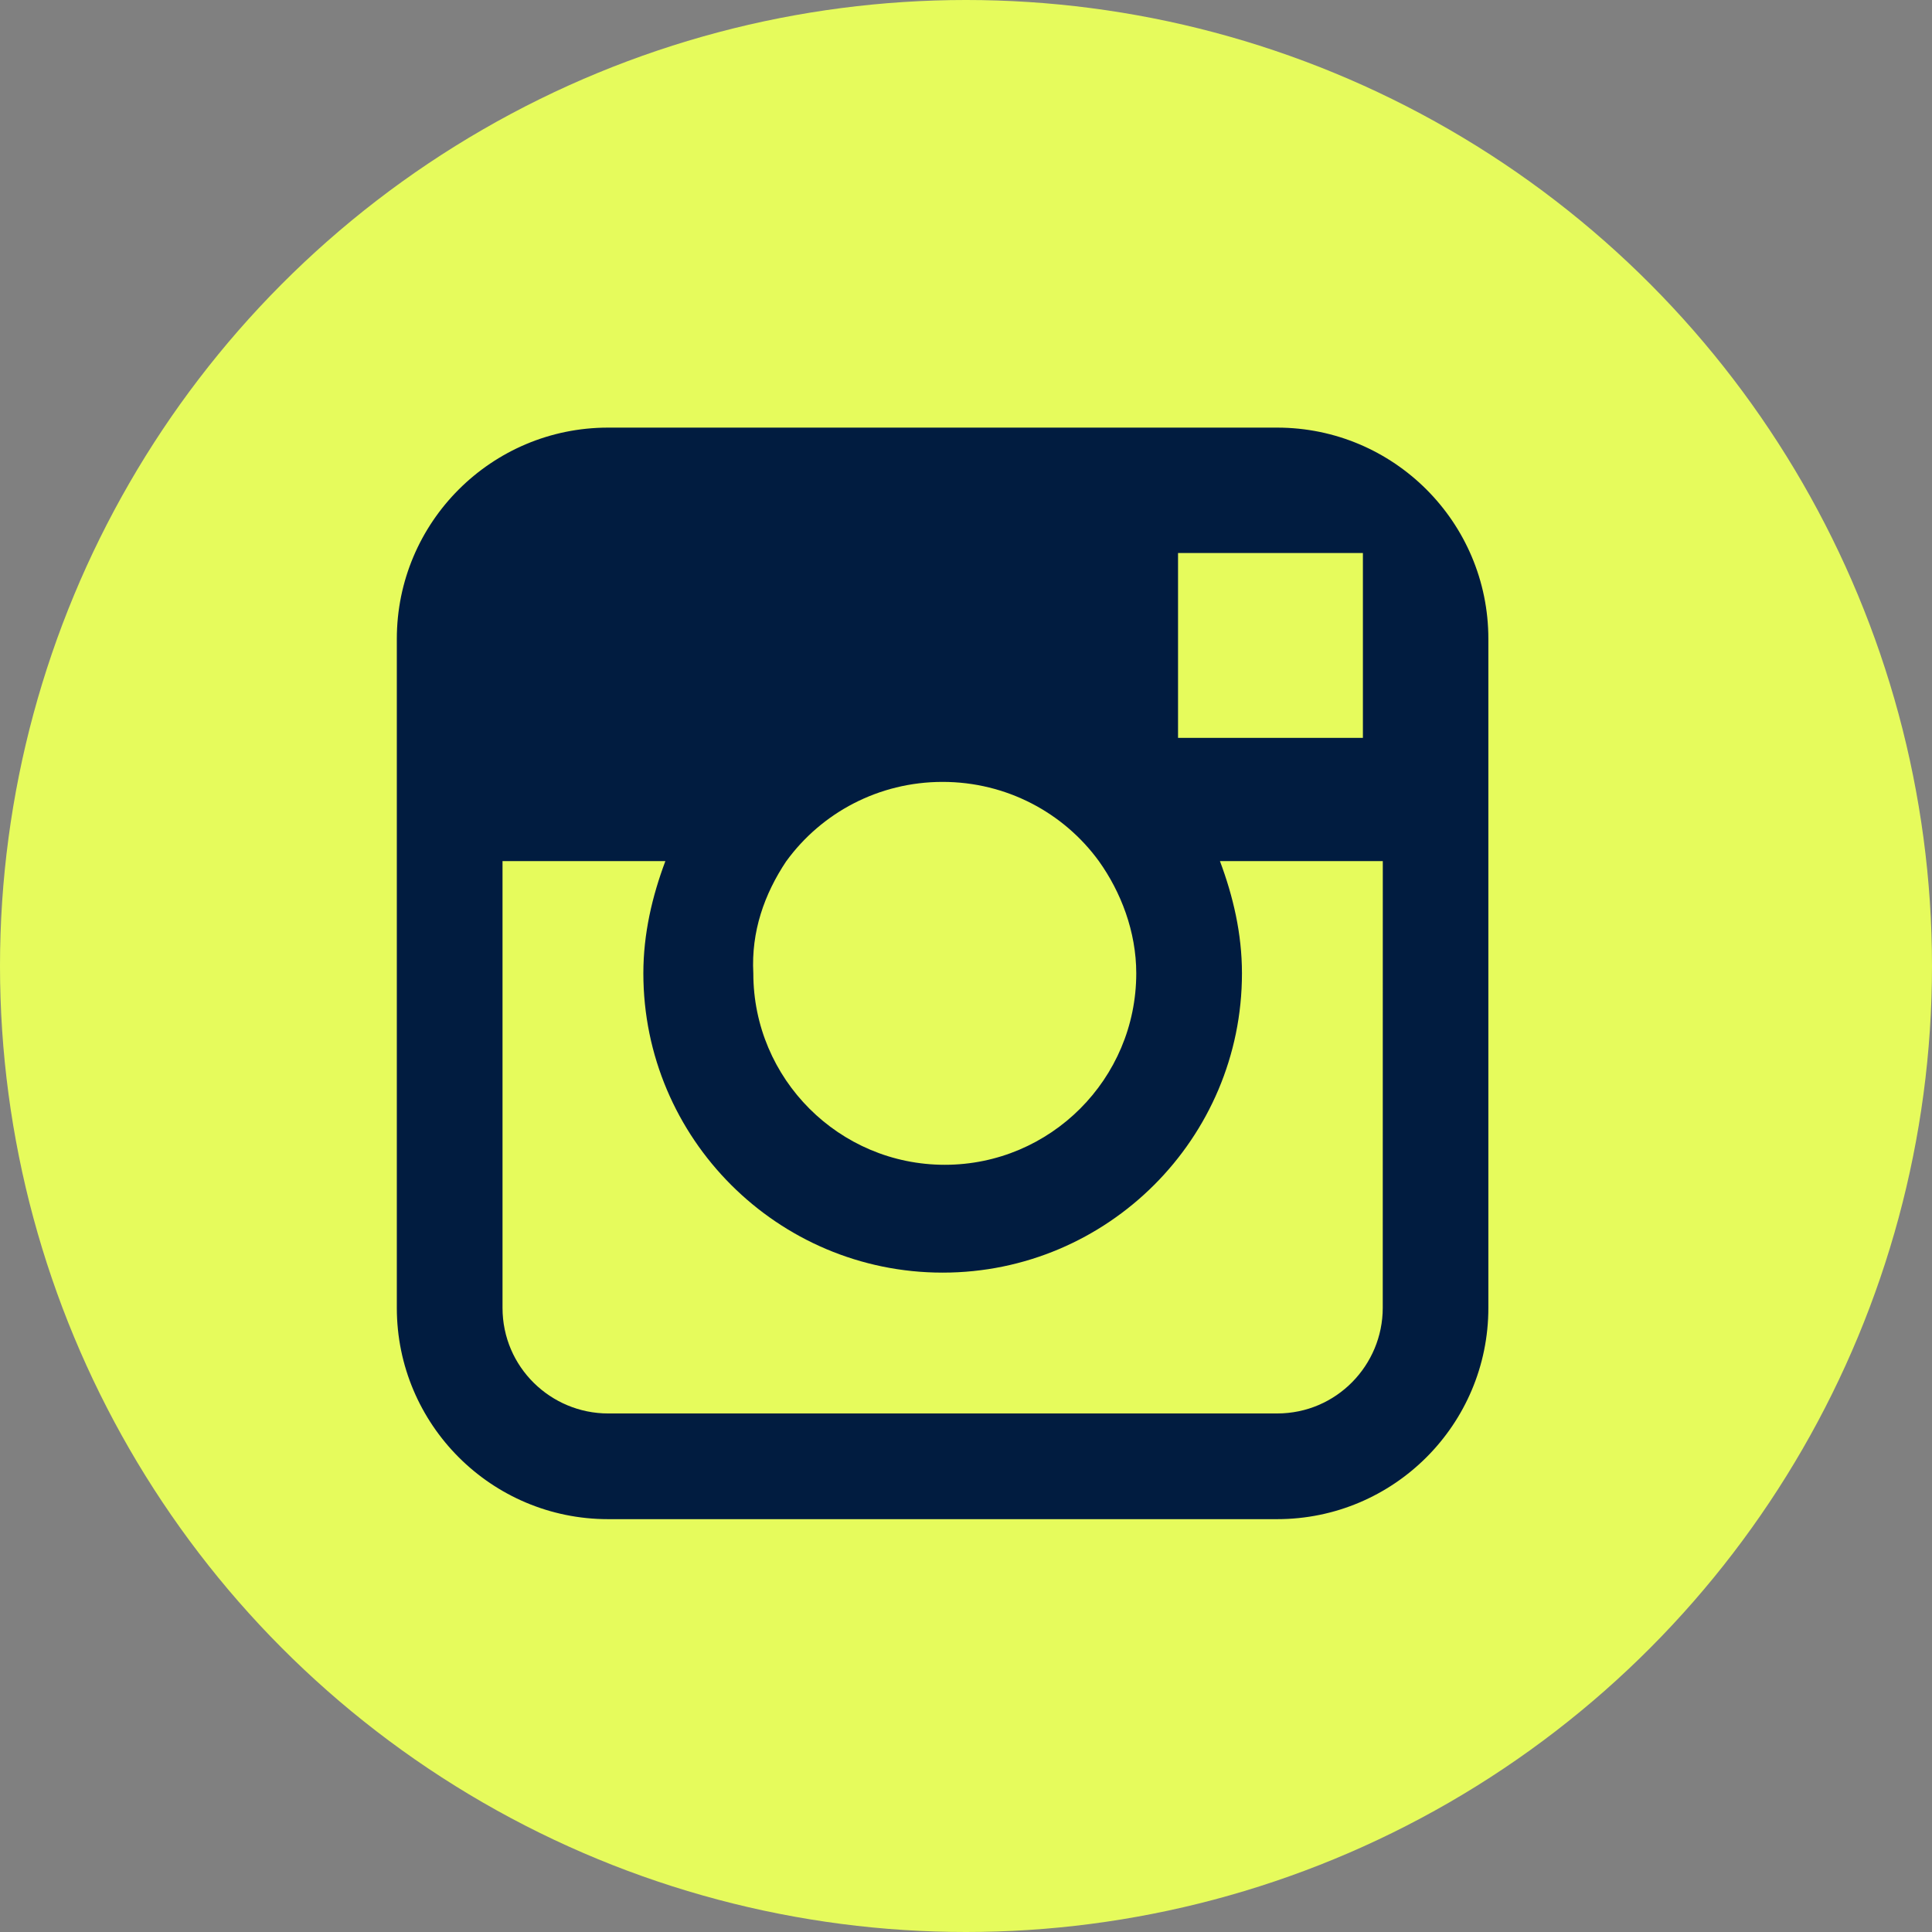
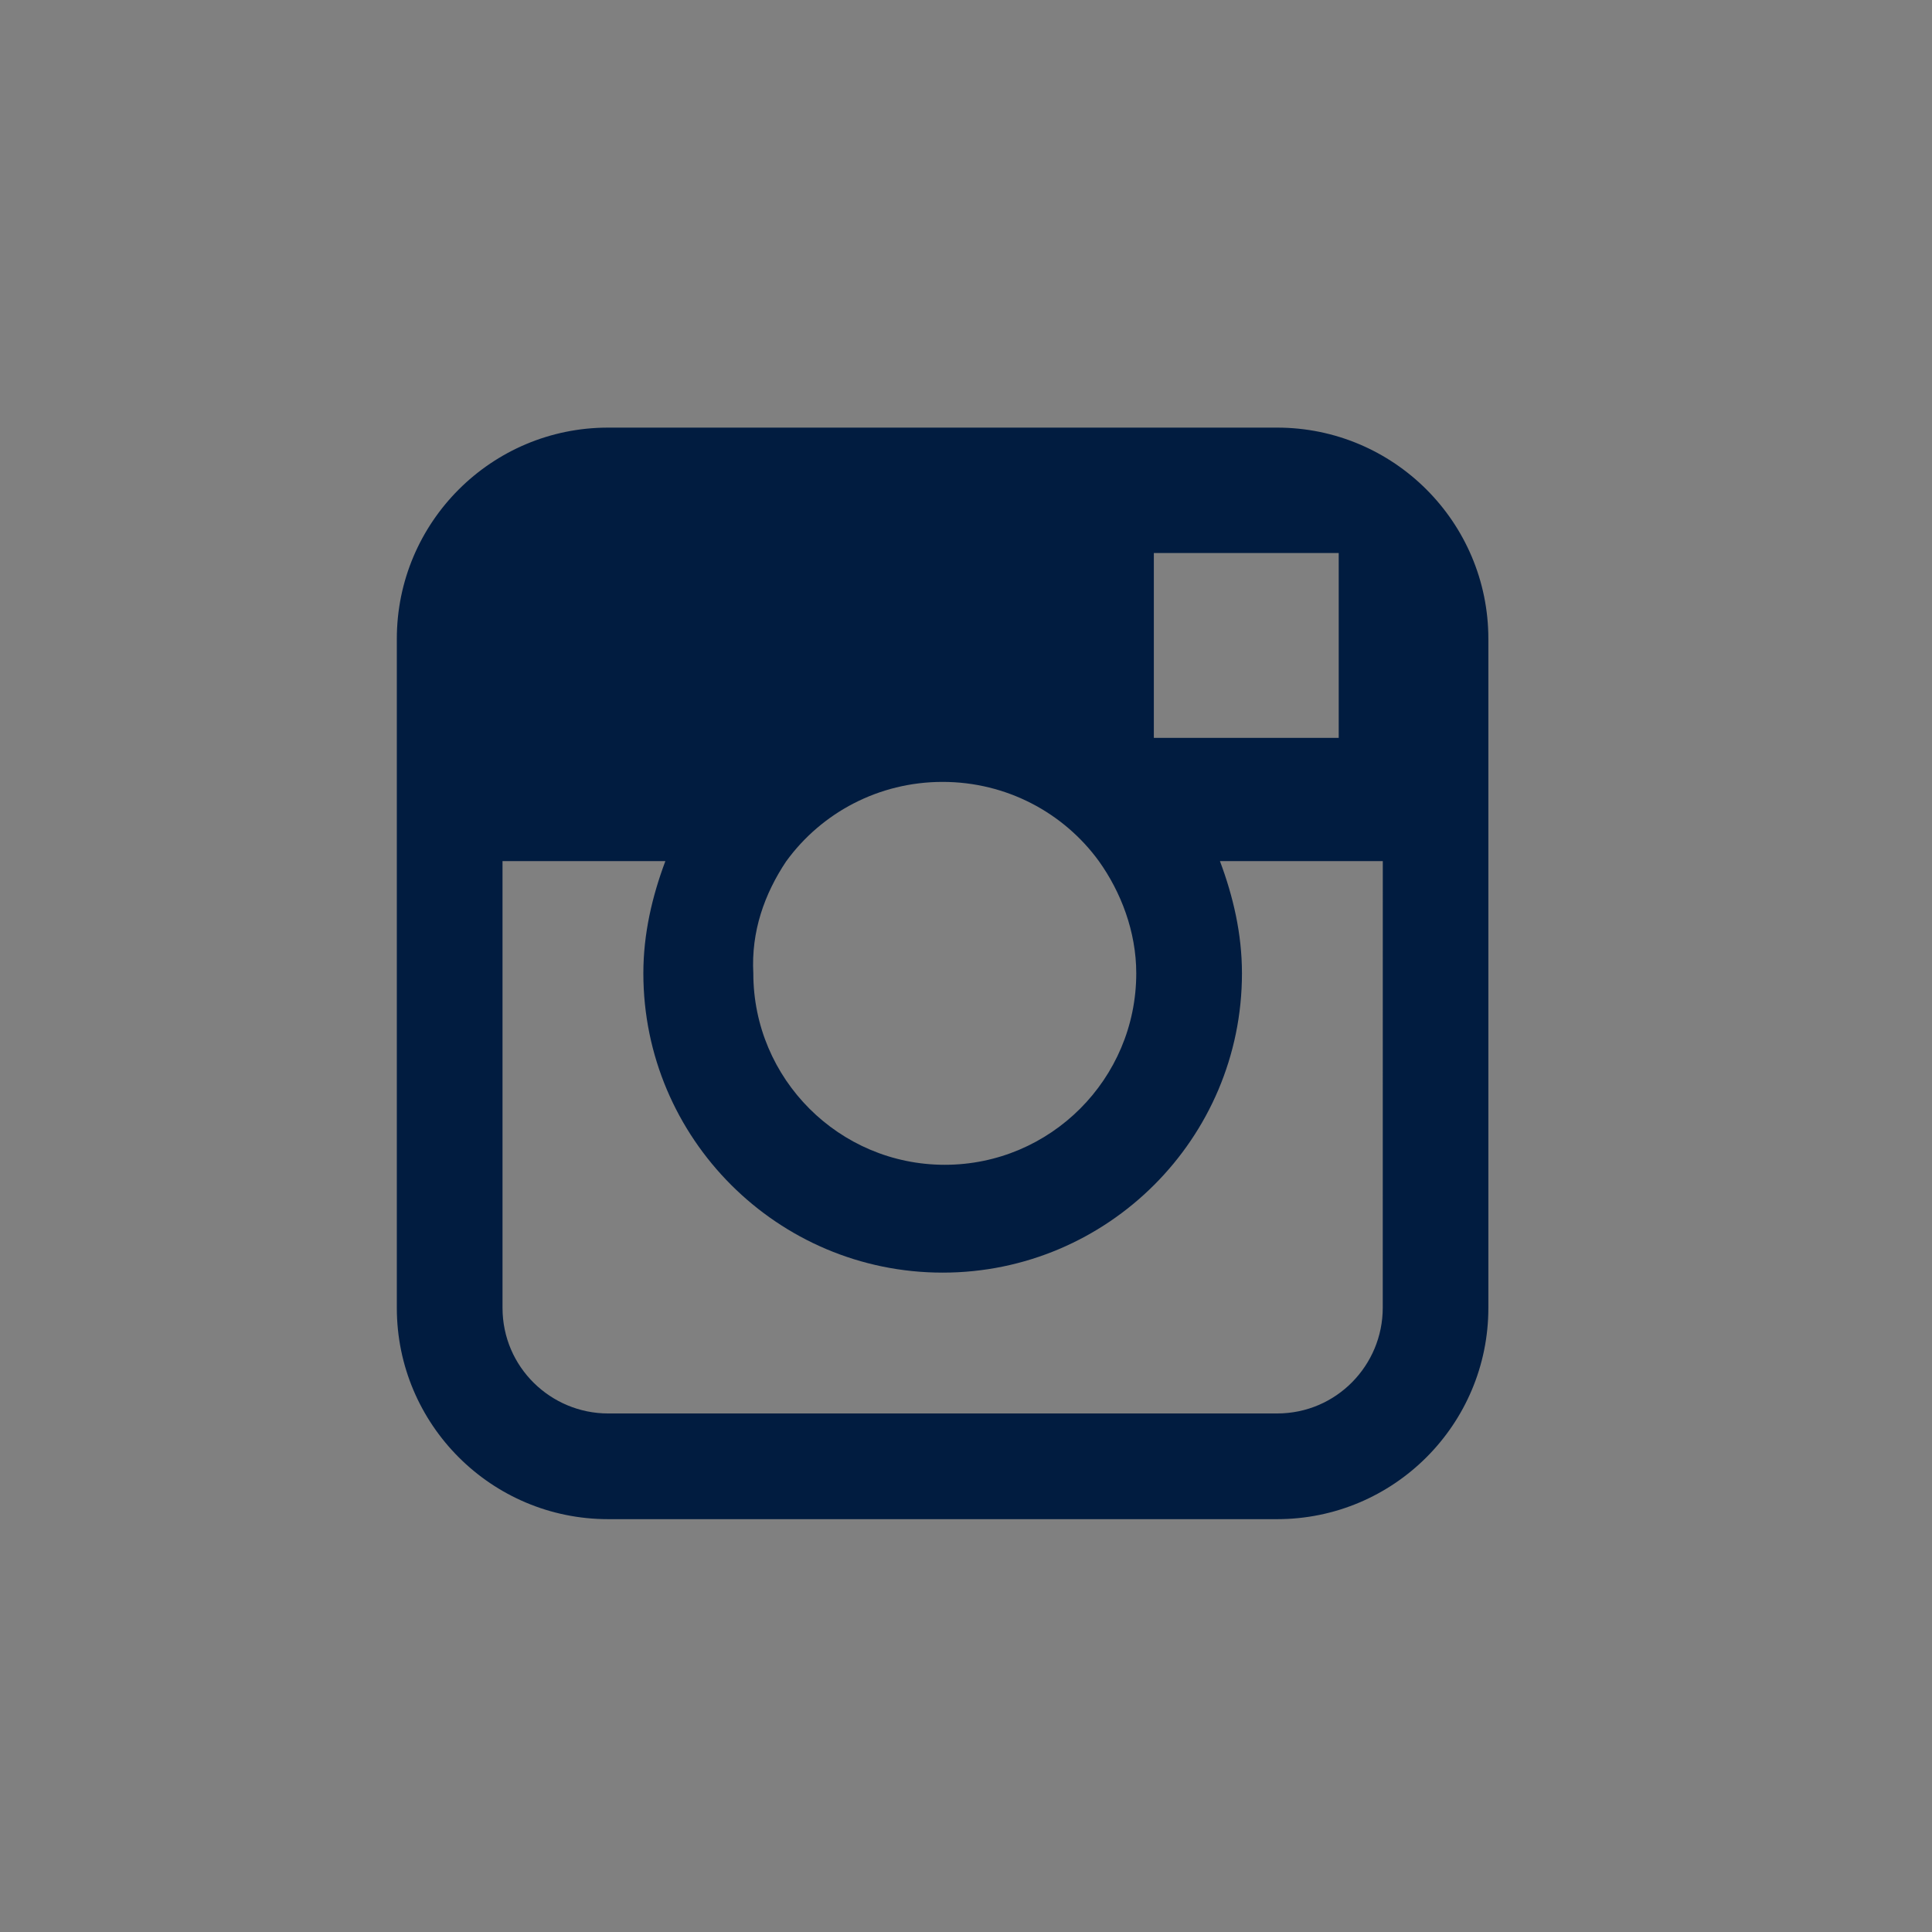
<svg xmlns="http://www.w3.org/2000/svg" fill="none" height="48" viewBox="0 0 48 48" width="48">
  <rect x="0" y="0" width="48" height="48" fill="#808080" stroke="none" />
-   <circle cx="24" cy="24" fill="#e6fb5c" r="24" />
-   <path d="m31.729 10.624h-16.621c-2.898 0-5.249 2.351-5.249 5.249v5.522 11.099c0 2.898 2.351 5.249 5.249 5.249h16.621c2.898 0 5.249-2.351 5.249-5.249v-11.099-5.522c0-2.898-2.351-5.249-5.249-5.249zm1.531 3.116h.601v.601 3.991h-4.593v-4.593zm-13.723 7.654c.875-1.203 2.296-1.968 3.882-1.968 1.585 0 3.007.765 3.882 1.968.547.765.929 1.75.929 2.788 0 2.624-2.132 4.757-4.757 4.757-2.624 0-4.757-2.132-4.757-4.757-.055-1.039.273-1.968.82-2.788zm14.817 11.099c0 1.421-1.148 2.624-2.624 2.624h-16.621c-1.422 0-2.624-1.148-2.624-2.624v-11.099h4.046c-.328.875-.547 1.804-.547 2.788 0 4.101 3.335 7.436 7.436 7.436 4.101 0 7.436-3.335 7.436-7.436 0-.984-.219-1.914-.547-2.788h4.046z" fill="#011c40" />
+   <path d="m31.729 10.624h-16.621c-2.898 0-5.249 2.351-5.249 5.249v5.522 11.099c0 2.898 2.351 5.249 5.249 5.249h16.621c2.898 0 5.249-2.351 5.249-5.249v-11.099-5.522c0-2.898-2.351-5.249-5.249-5.249zm1.531 3.116v.601 3.991h-4.593v-4.593zm-13.723 7.654c.875-1.203 2.296-1.968 3.882-1.968 1.585 0 3.007.765 3.882 1.968.547.765.929 1.75.929 2.788 0 2.624-2.132 4.757-4.757 4.757-2.624 0-4.757-2.132-4.757-4.757-.055-1.039.273-1.968.82-2.788zm14.817 11.099c0 1.421-1.148 2.624-2.624 2.624h-16.621c-1.422 0-2.624-1.148-2.624-2.624v-11.099h4.046c-.328.875-.547 1.804-.547 2.788 0 4.101 3.335 7.436 7.436 7.436 4.101 0 7.436-3.335 7.436-7.436 0-.984-.219-1.914-.547-2.788h4.046z" fill="#011c40" />
</svg>